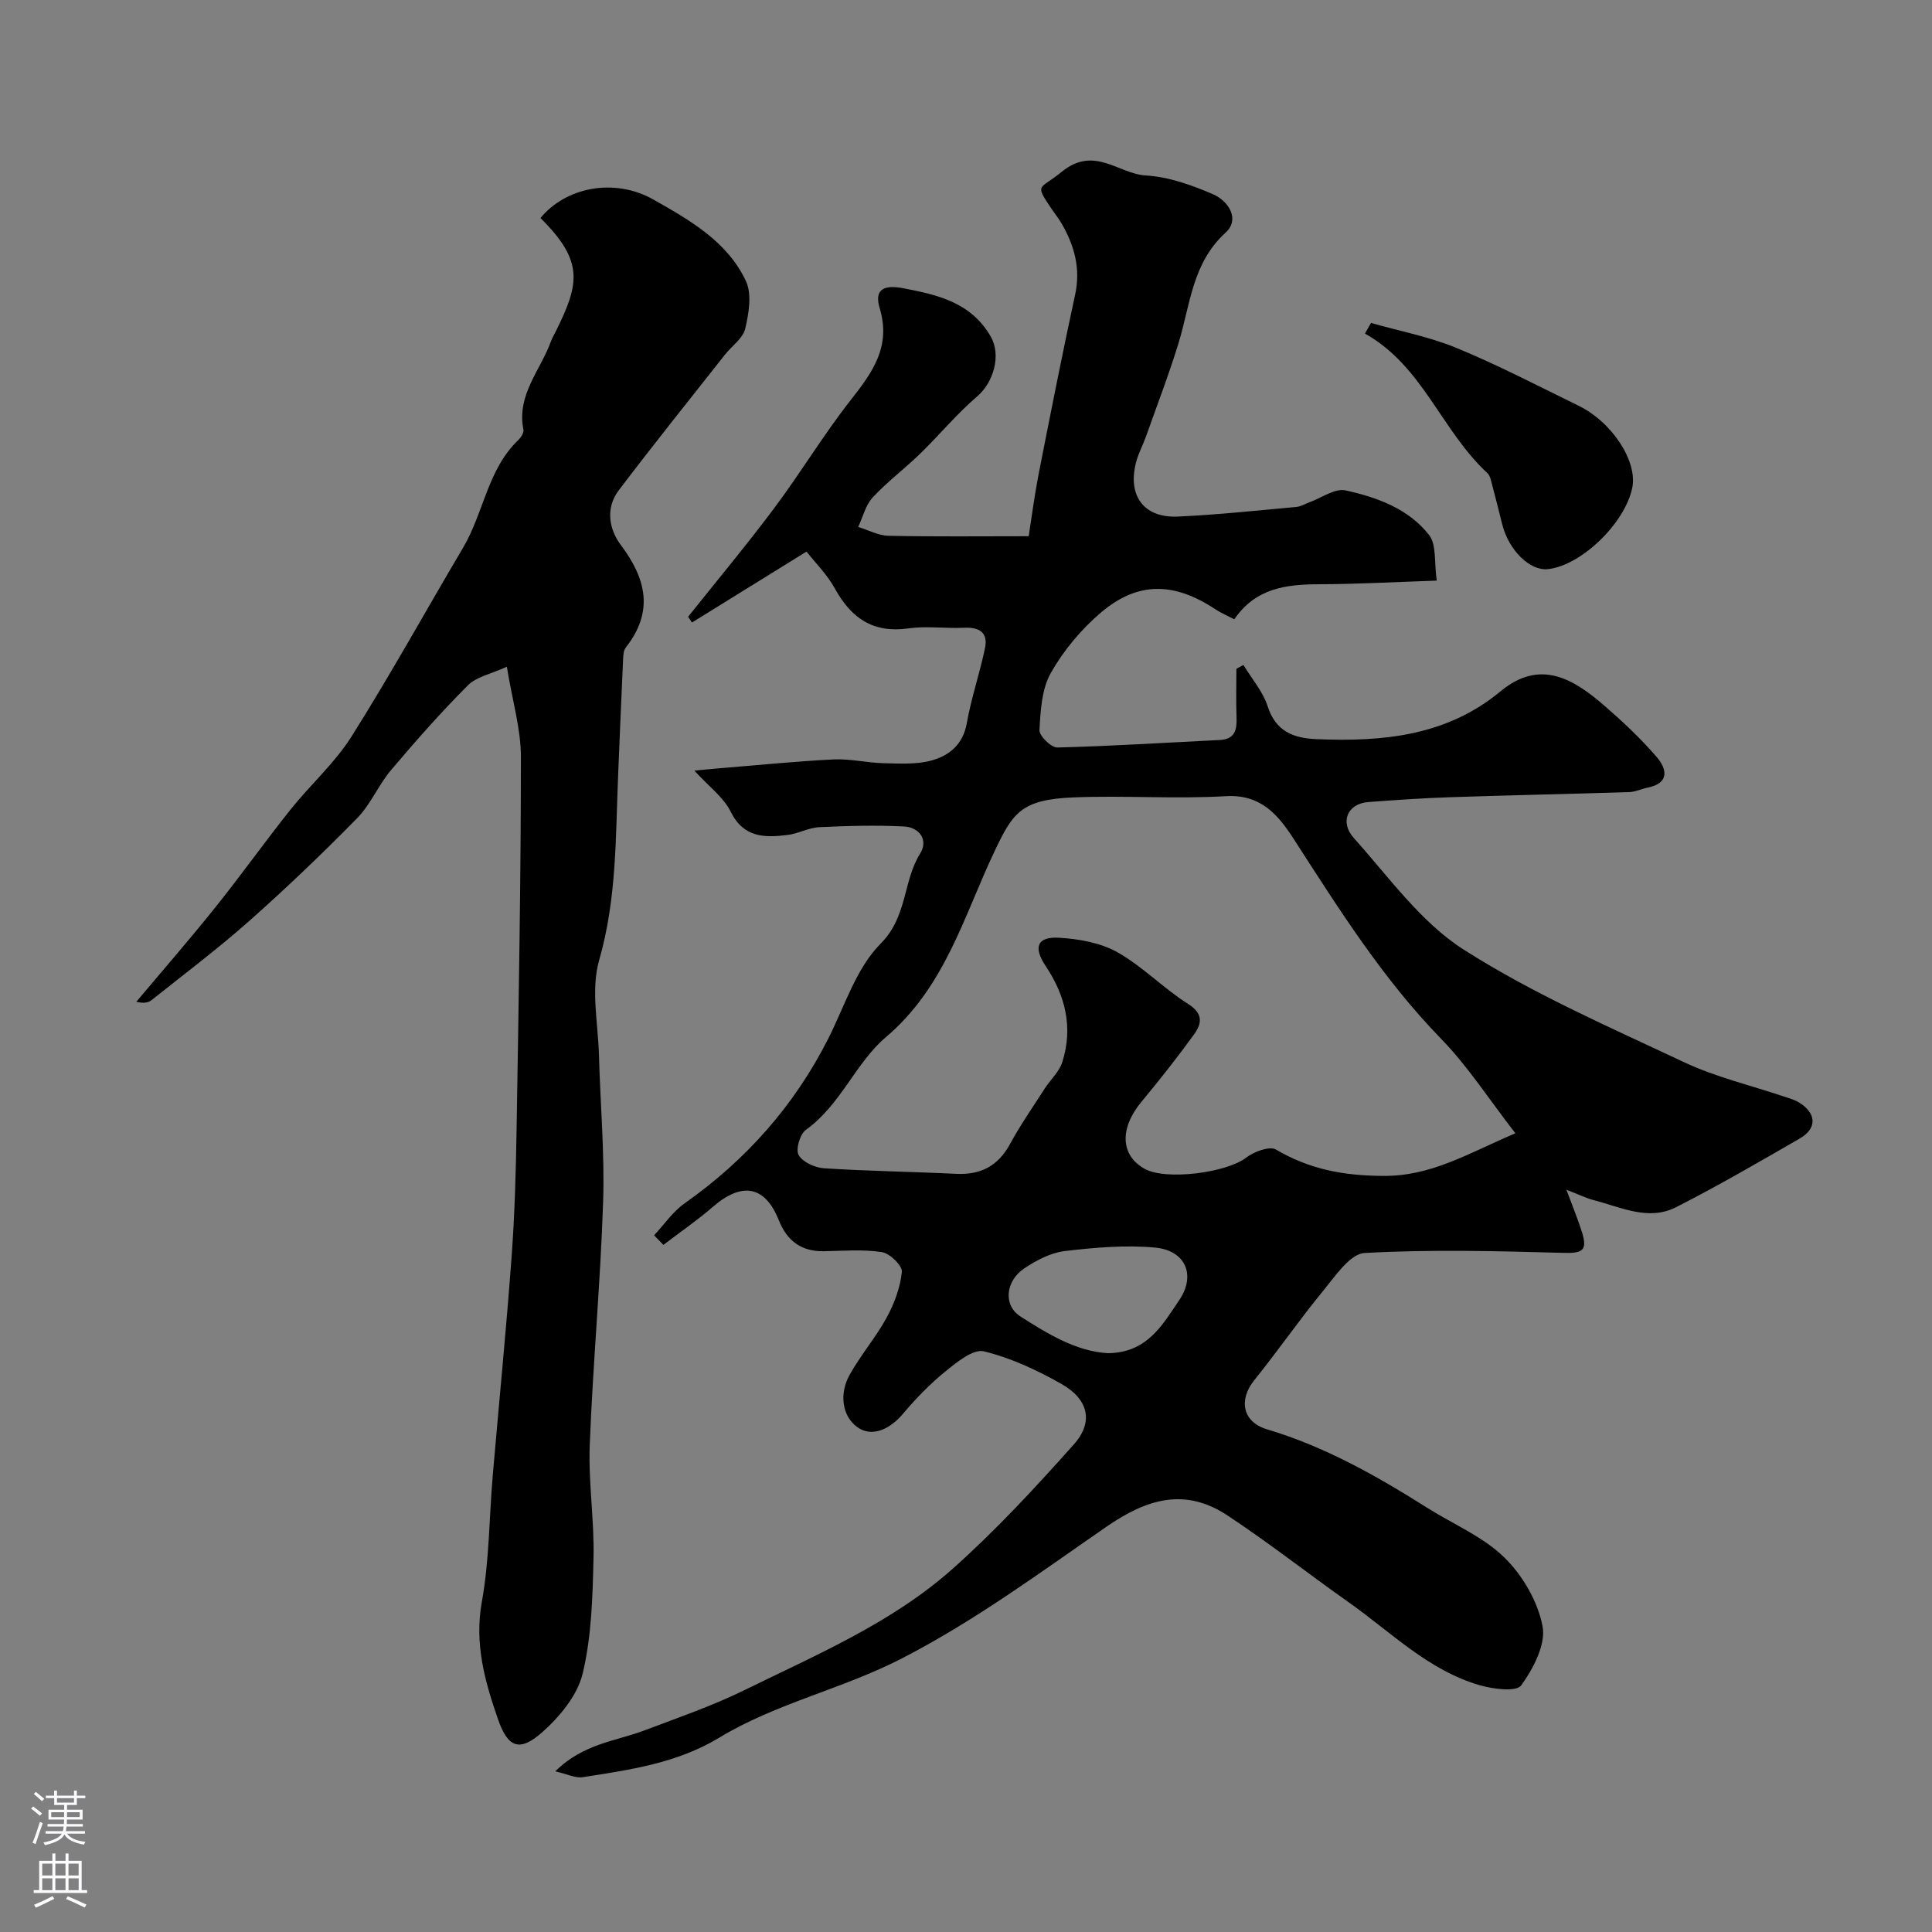
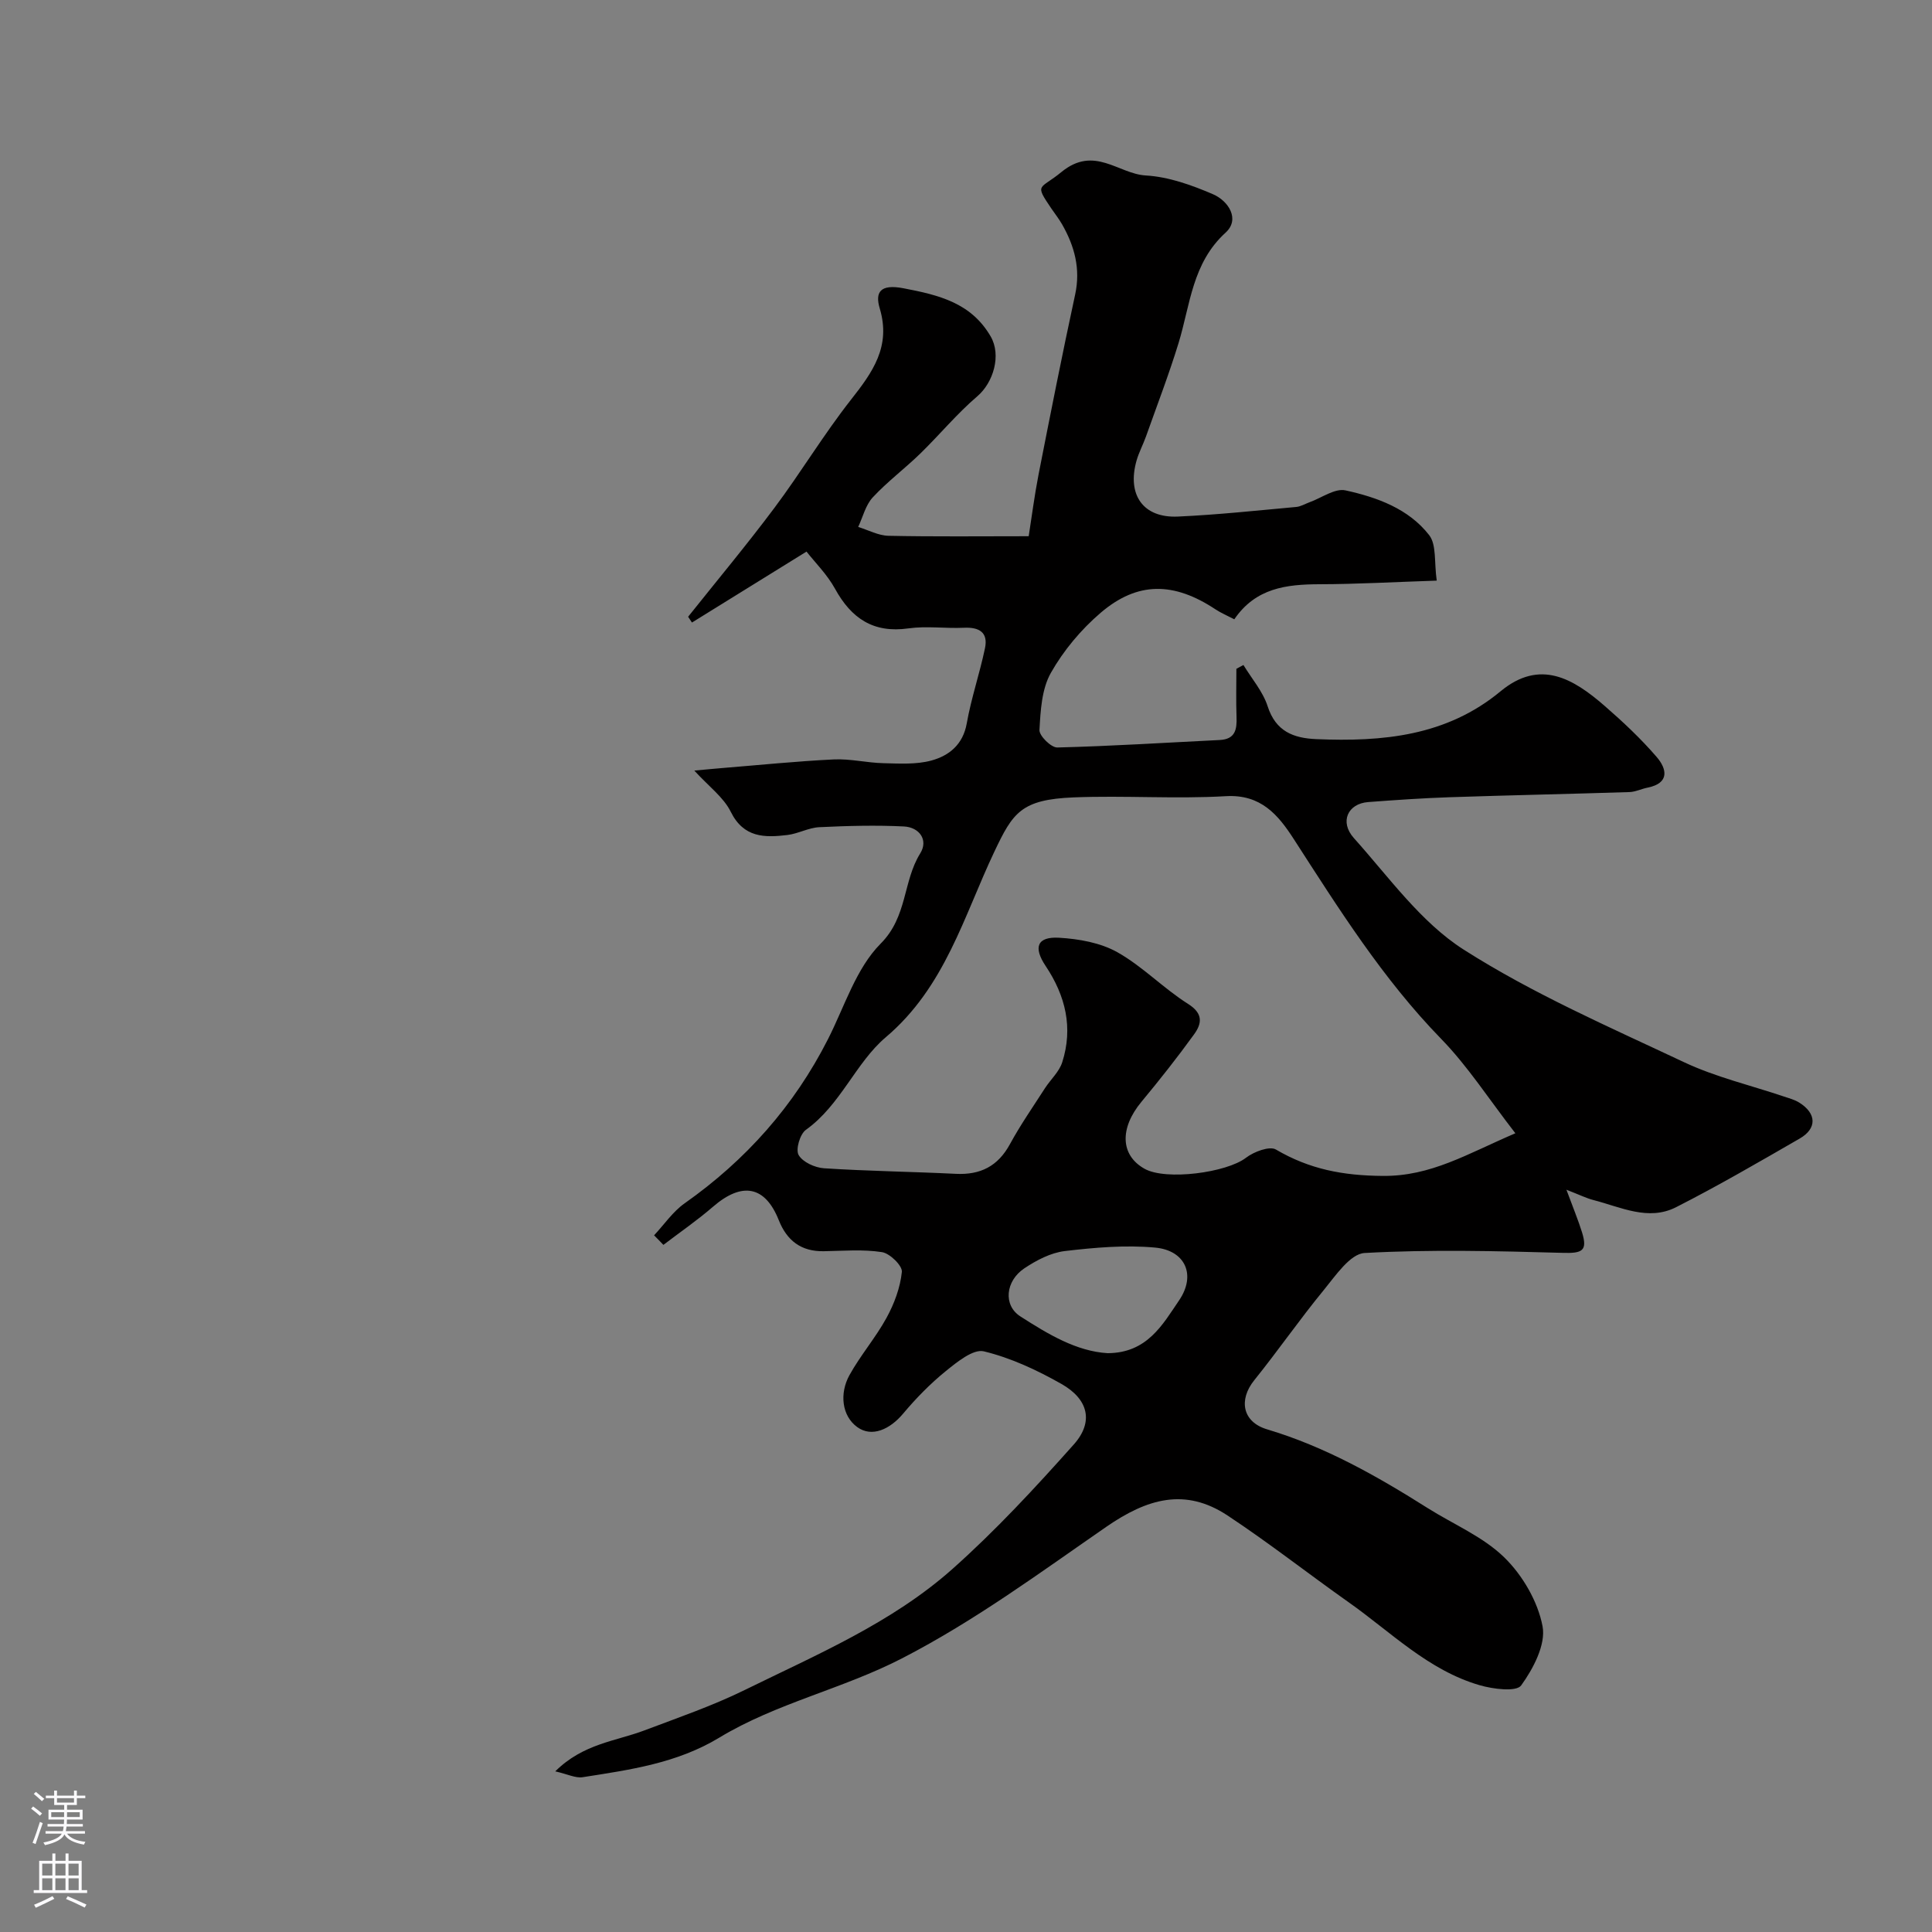
<svg xmlns="http://www.w3.org/2000/svg" enable-background="new 0 0 400 400" viewBox="0 0 400 400">
  <rect x="0" y="0" width="400" height="400" fill="#808080" stroke="none" />
  <g fill="#010000">
    <path d="m135.42 255.76c2.09-2.23 3.88-4.9 6.32-6.62 12.68-8.94 22.66-20.15 29.69-34 3.43-6.75 5.8-14.65 10.91-19.78 5.57-5.59 4.57-12.87 8.18-18.67 1.75-2.81-.21-5.42-3.37-5.58-5.82-.29-11.69-.13-17.52.15-2.23.11-4.38 1.35-6.62 1.62-4.7.56-9.04.6-11.72-4.82-1.49-3.01-4.56-5.25-7.54-8.52 2.41-.22 4.12-.39 5.84-.53 7.68-.62 15.36-1.41 23.06-1.78 3.39-.16 6.82.7 10.24.78 3.32.08 6.8.3 9.94-.55 3.66-1 6.55-3.29 7.33-7.71.93-5.24 2.68-10.33 3.77-15.54.69-3.29-1.2-4.39-4.36-4.24-3.82.18-7.73-.4-11.48.13-7.28 1.03-11.83-2.07-15.21-8.21-1.63-2.96-4.13-5.43-5.9-7.69-8.25 5.11-15.99 9.9-23.72 14.69-.26-.4-.52-.8-.79-1.2 5.97-7.49 12.11-14.85 17.85-22.52 5.47-7.31 10.2-15.2 15.83-22.37 4.49-5.71 8.36-11.02 5.99-18.95-1-3.35.09-5.09 4.9-4.17 7.37 1.41 14.02 3.01 18.07 9.98 2.25 3.88.56 9.54-2.76 12.38-4.24 3.62-7.83 7.99-11.84 11.89-3.19 3.1-6.8 5.8-9.82 9.05-1.48 1.6-2.04 4.05-3.01 6.12 2.09.64 4.16 1.78 6.26 1.83 9.45.2 18.91.09 29.04.09.61-3.86 1.18-8.34 2.04-12.77 2.44-12.44 4.9-24.89 7.58-37.28 1.15-5.33-.13-10.01-2.71-14.53-.65-1.13-1.46-2.16-2.2-3.24-3.59-5.3-2.43-3.89 2.05-7.57 6.83-5.61 11.78.37 17.48.7 4.72.27 9.52 1.99 13.93 3.89 3.17 1.37 5.65 5.16 2.6 7.94-6.93 6.31-7.31 14.92-9.75 22.89-2 6.52-4.46 12.9-6.74 19.33-.6 1.68-1.46 3.27-1.95 4.98-2.02 7.1 1.38 11.92 8.56 11.59 8.18-.37 16.34-1.25 24.5-1.99.93-.08 1.83-.64 2.74-.97 2.51-.9 5.27-2.95 7.47-2.46 6.53 1.43 13.07 3.8 17.32 9.27 1.54 1.99 1.01 5.58 1.56 9.41-8.55.28-16.41.73-24.27.75-6.84.02-13.21.76-17.64 7.26-1.43-.75-2.75-1.3-3.91-2.07-8.58-5.68-16.11-5.82-23.76.72-4.06 3.47-7.7 7.82-10.32 12.46-1.89 3.35-2.13 7.8-2.35 11.81-.07 1.19 2.42 3.65 3.69 3.62 11.22-.28 22.42-1 33.63-1.55 3.23-.16 3.58-2.19 3.48-4.79-.12-3.31-.03-6.63-.03-9.95.49-.26.97-.52 1.46-.79 1.71 2.83 4.02 5.47 5.01 8.54 1.68 5.21 5.33 6.61 10.09 6.81 13.72.58 26.94-.63 38.13-9.9 8.18-6.78 15.07-2.61 21.52 2.99 3.81 3.31 7.53 6.8 10.82 10.62 2.08 2.42 2.74 5.4-1.89 6.33-1.27.25-2.5.88-3.76.92-12.43.4-24.87.65-37.3 1.07-5.6.19-11.2.58-16.8 1-4.2.32-5.98 4.08-2.95 7.46 7.23 8.06 13.84 17.41 22.72 23.08 14.34 9.15 30.17 16.03 45.64 23.32 6.56 3.09 13.77 4.77 20.69 7.11 1.08.36 2.22.66 3.17 1.26 3.58 2.24 3.7 5.35.07 7.44-8.45 4.87-16.9 9.79-25.59 14.21-5.75 2.92-11.48-.04-17.1-1.48-1.47-.38-2.86-1.08-5.6-2.14 1.41 3.82 2.45 6.3 3.24 8.85 1.18 3.83.02 4.34-4.01 4.22-13.67-.38-27.39-.73-41.02.03-2.98.17-6.02 4.71-8.47 7.7-4.98 6.06-9.45 12.53-14.37 18.64-3.27 4.06-2.47 8.64 2.66 10.17 12.02 3.59 22.74 9.67 33.24 16.3 5.34 3.37 11.46 5.91 15.87 10.22 3.79 3.7 6.95 9.13 7.92 14.26.71 3.77-1.92 8.77-4.43 12.24-1 1.38-5.84.76-8.61-.05-10.63-3.09-18.36-11-27.12-17.18-8.4-5.93-16.5-12.3-25.07-17.96-8.77-5.79-16.6-3.51-25.09 2.35-13.73 9.49-27.13 19.4-42.19 27.18-12.39 6.41-26.1 9.3-37.94 16.47-8.79 5.32-18.52 6.66-28.28 8.19-1.48.23-3.13-.63-5.68-1.21 5.8-5.76 12.52-6.23 18.46-8.48 6.98-2.64 14.08-5.08 20.76-8.36 14.92-7.33 30.44-13.89 43-25.05 8.95-7.96 17.15-16.83 25.14-25.79 4.15-4.66 3.05-9.35-2.56-12.53-5.04-2.86-10.48-5.4-16.07-6.75-2.19-.53-5.55 2.21-7.87 4.09-3.22 2.61-6.17 5.63-8.84 8.81-2.7 3.22-6.45 5-9.5 2.78-3.2-2.32-3.7-6.97-1.61-10.75 2.28-4.12 5.43-7.76 7.69-11.89 1.59-2.91 2.83-6.24 3.16-9.49.13-1.28-2.49-3.84-4.12-4.09-3.93-.61-8.02-.26-12.04-.19-4.68.09-7.64-2.19-9.32-6.42-2.83-7.12-7.6-8-13.62-2.79-3.26 2.82-6.84 5.28-10.27 7.9-.64-.68-1.28-1.33-1.93-1.98zm178.32-21.13c-5.51-7.1-9.85-13.88-15.35-19.53-12.11-12.44-21.22-26.96-30.54-41.4-3.2-4.95-6.77-9.29-14.06-8.86-10.46.61-21-.17-31.48.25-10.91.44-12.61 3.17-16.43 11.22-6.33 13.33-10.2 28.04-22.5 38.45-6.21 5.26-9.36 14.05-16.53 19.16-1.23.88-2.16 4.08-1.5 5.22.85 1.47 3.38 2.62 5.27 2.74 9.08.59 18.19.7 27.28 1.15 5.1.25 8.71-1.58 11.2-6.15 2.17-3.99 4.79-7.75 7.25-11.58 1.17-1.81 2.94-3.39 3.57-5.36 2.29-7.15.69-13.78-3.43-19.94-2.61-3.9-1.75-6.11 2.78-5.85 4.11.24 8.58 1.03 12.09 3.01 5.22 2.94 9.52 7.47 14.62 10.69 3.22 2.03 2.83 4.11 1.22 6.33-3.45 4.77-7.11 9.4-10.87 13.93-4.56 5.49-4.38 11.07.65 13.88 4.43 2.47 16.98.8 20.99-2.29 1.63-1.25 4.88-2.48 6.2-1.7 6.93 4.07 13.85 5.4 22.11 5.46 9.99.09 17.43-4.53 27.46-8.83zm-84.42 45.53c8.2-.03 11.4-5.94 14.79-10.92 3.58-5.25 1.32-10.36-4.95-10.94-6.18-.57-12.53-.01-18.72.72-2.91.35-5.87 1.91-8.37 3.58-3.9 2.61-4.41 7.65-.81 9.95 5.7 3.66 11.61 7.23 18.06 7.61z" />
-     <path d="m111.9 45.14c5.2-6.36 15.26-8.42 23.39-3.82 7.45 4.22 15.3 8.66 19.14 16.86 1.27 2.72.61 6.69-.14 9.87-.47 2-2.76 3.56-4.18 5.36-7.37 9.35-14.83 18.63-22.02 28.13-2.74 3.62-2.03 8.01.44 11.29 5.29 7.02 6.86 13.81 1.04 21.22-.45.57-.52 1.53-.56 2.32-.37 7.93-.69 15.87-1.02 23.8-.55 12.93-.26 25.83-3.94 38.61-1.75 6.07-.22 13.11-.04 19.71.27 10.1 1.19 20.22.86 30.3-.55 16.81-2.12 33.59-2.77 50.41-.3 7.74.96 15.54.78 23.3-.18 8.04-.39 16.27-2.25 24.01-1.09 4.54-4.81 9-8.47 12.22-4.56 4-6.99 3.15-9.04-2.74-2.71-7.8-4.94-15.64-3.36-24.35 1.55-8.54 1.51-17.37 2.25-26.06 1.29-15.07 2.79-30.13 3.9-45.22.66-8.93.91-17.9 1.05-26.86.42-25.59.88-51.19.89-76.79 0-5.76-1.75-11.52-2.91-18.67-3.25 1.49-6.29 2.06-8.08 3.86-5.57 5.58-10.81 11.52-15.91 17.55-2.62 3.1-4.22 7.12-7.04 9.98-7.18 7.31-14.6 14.41-22.27 21.21-6.49 5.76-13.45 10.99-20.24 16.41-.69.55-1.67.73-3.18.36 5.48-6.52 11.08-12.95 16.4-19.6 5.31-6.63 10.24-13.56 15.53-20.2 4.1-5.14 9.17-9.63 12.64-15.14 8.07-12.8 15.39-26.07 23.1-39.1 4.26-7.2 5.04-16.16 11.43-22.28.56-.53 1.18-1.52 1.05-2.15-1.45-7.14 3.51-12.25 5.68-18.22.28-.77.71-1.47 1.07-2.21 4.8-9.72 5.86-14.38-3.22-23.37z" />
-     <path d="m283.85 66.86c5.92 1.69 12.06 2.85 17.71 5.18 8.58 3.54 16.85 7.85 25.21 11.93 7.05 3.44 12.29 11.57 11.17 17.03-1.51 7.35-10.56 16.08-17.44 16.83-3.73.41-8.09-3.84-9.47-9.23-.68-2.67-1.32-5.35-2.04-8-.25-.93-.43-2.09-1.07-2.68-9.48-8.75-13.37-22.18-25.32-28.85.41-.74.83-1.47 1.25-2.21z" />
+     <path d="m111.9 45.14z" />
  </g>
  <path d="m6.44 374.46.42-.45c.65.47 1.27.95 1.85 1.44l-.45.49c-.65-.56-1.25-1.06-1.82-1.48m.93 7.33-.63-.26c.55-1.36 1.05-2.8 1.52-4.33.19.1.38.19.59.27-.46 1.29-.95 2.73-1.48 4.32m-.38-10.38.44-.42c.43.34 1.01.82 1.74 1.44l-.49.49c-.53-.51-1.09-1.01-1.69-1.51m2.5.35h1.72v-1.04h.59v1.04h3.52v-1.04h.59v1.04h1.75v.53h-1.75v1.42h-2.03v.97h3.22v2.03h-3.24c0 .35-.01.66-.03.93h3.32v.53h-3.37c-.03.27-.08.58-.15.94h3.96v.53h-3.71c.67.92 1.93 1.48 3.79 1.68-.13.24-.23.44-.29.59-2.13-.38-3.48-1.08-4.04-2.12-.43.97-1.77 1.72-4.03 2.23-.09-.19-.2-.37-.33-.55 2.1-.42 3.37-1.03 3.81-1.83h-3.36v-.53h3.58c.08-.29.13-.61.16-.94h-3.33v-.53h3.39c.02-.27.04-.58.04-.93h-3.23v-2.03h3.25v-.97h-2.07v-1.42h-1.73zm1.12 3.44v1h2.65c.01-.3.02-.44.01-.4v-.25-.35zm1.19-2h3.52v-.91h-3.52zm4.71 2h-2.63v.59c0 .15-.01.28-.01.4h2.64z" fill="#fbfafc" />
  <path d="m13.56 383.74h.63v1.52h2.72v6.07h1.13v.6h-11.06v-.6h1.13v-6.07h2.73v-1.52h.63v1.52h2.1v-1.52zm-2.69 8.83.38.56c-1.24.63-2.53 1.25-3.85 1.85-.1-.21-.21-.42-.34-.63 1.36-.55 2.63-1.15 3.81-1.78m-2.13-4.27h2.1v-2.45h-2.1zm0 3.04h2.1v-2.46h-2.1zm2.72-3.04h2.1v-2.45h-2.1zm0 3.04h2.1v-2.46h-2.1zm6.07 3.6c-1.41-.71-2.7-1.3-3.86-1.78l.35-.56c1.45.62 2.75 1.19 3.88 1.72zm-1.25-9.09h-2.1v2.45h2.1zm-2.09 5.49h2.1v-2.45h-2.1z" fill="#fbfafc" />
</svg>